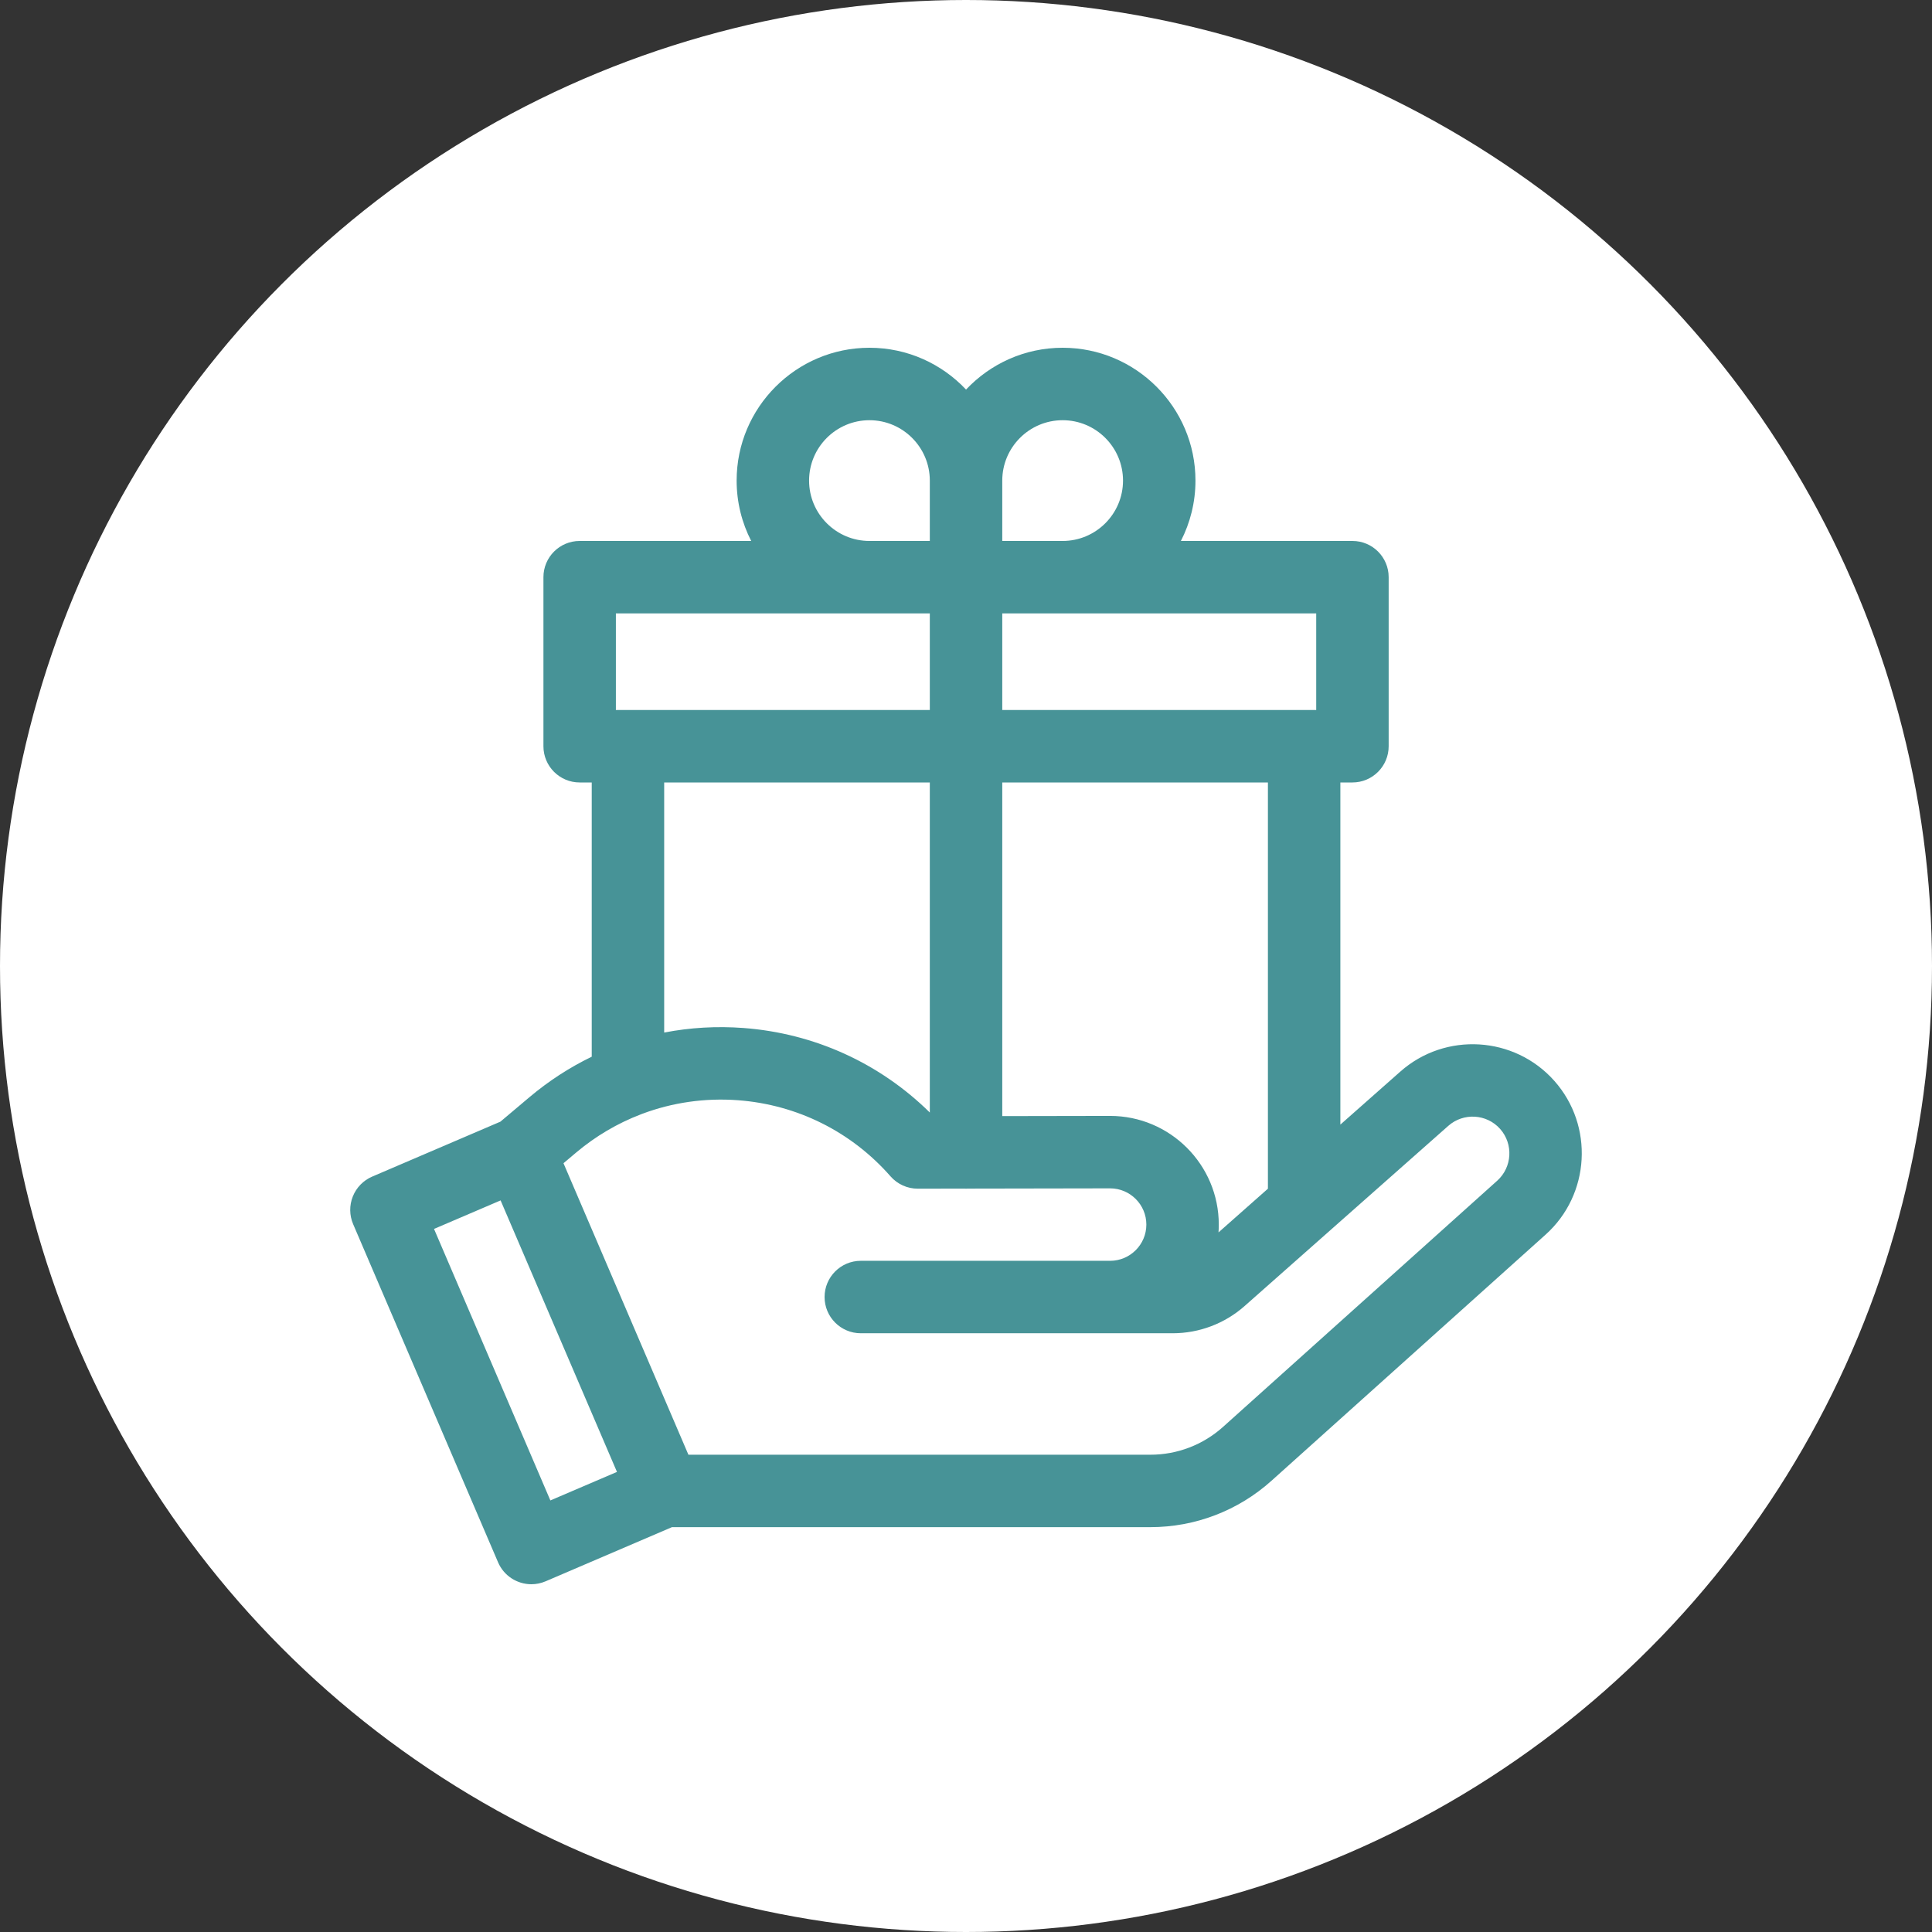
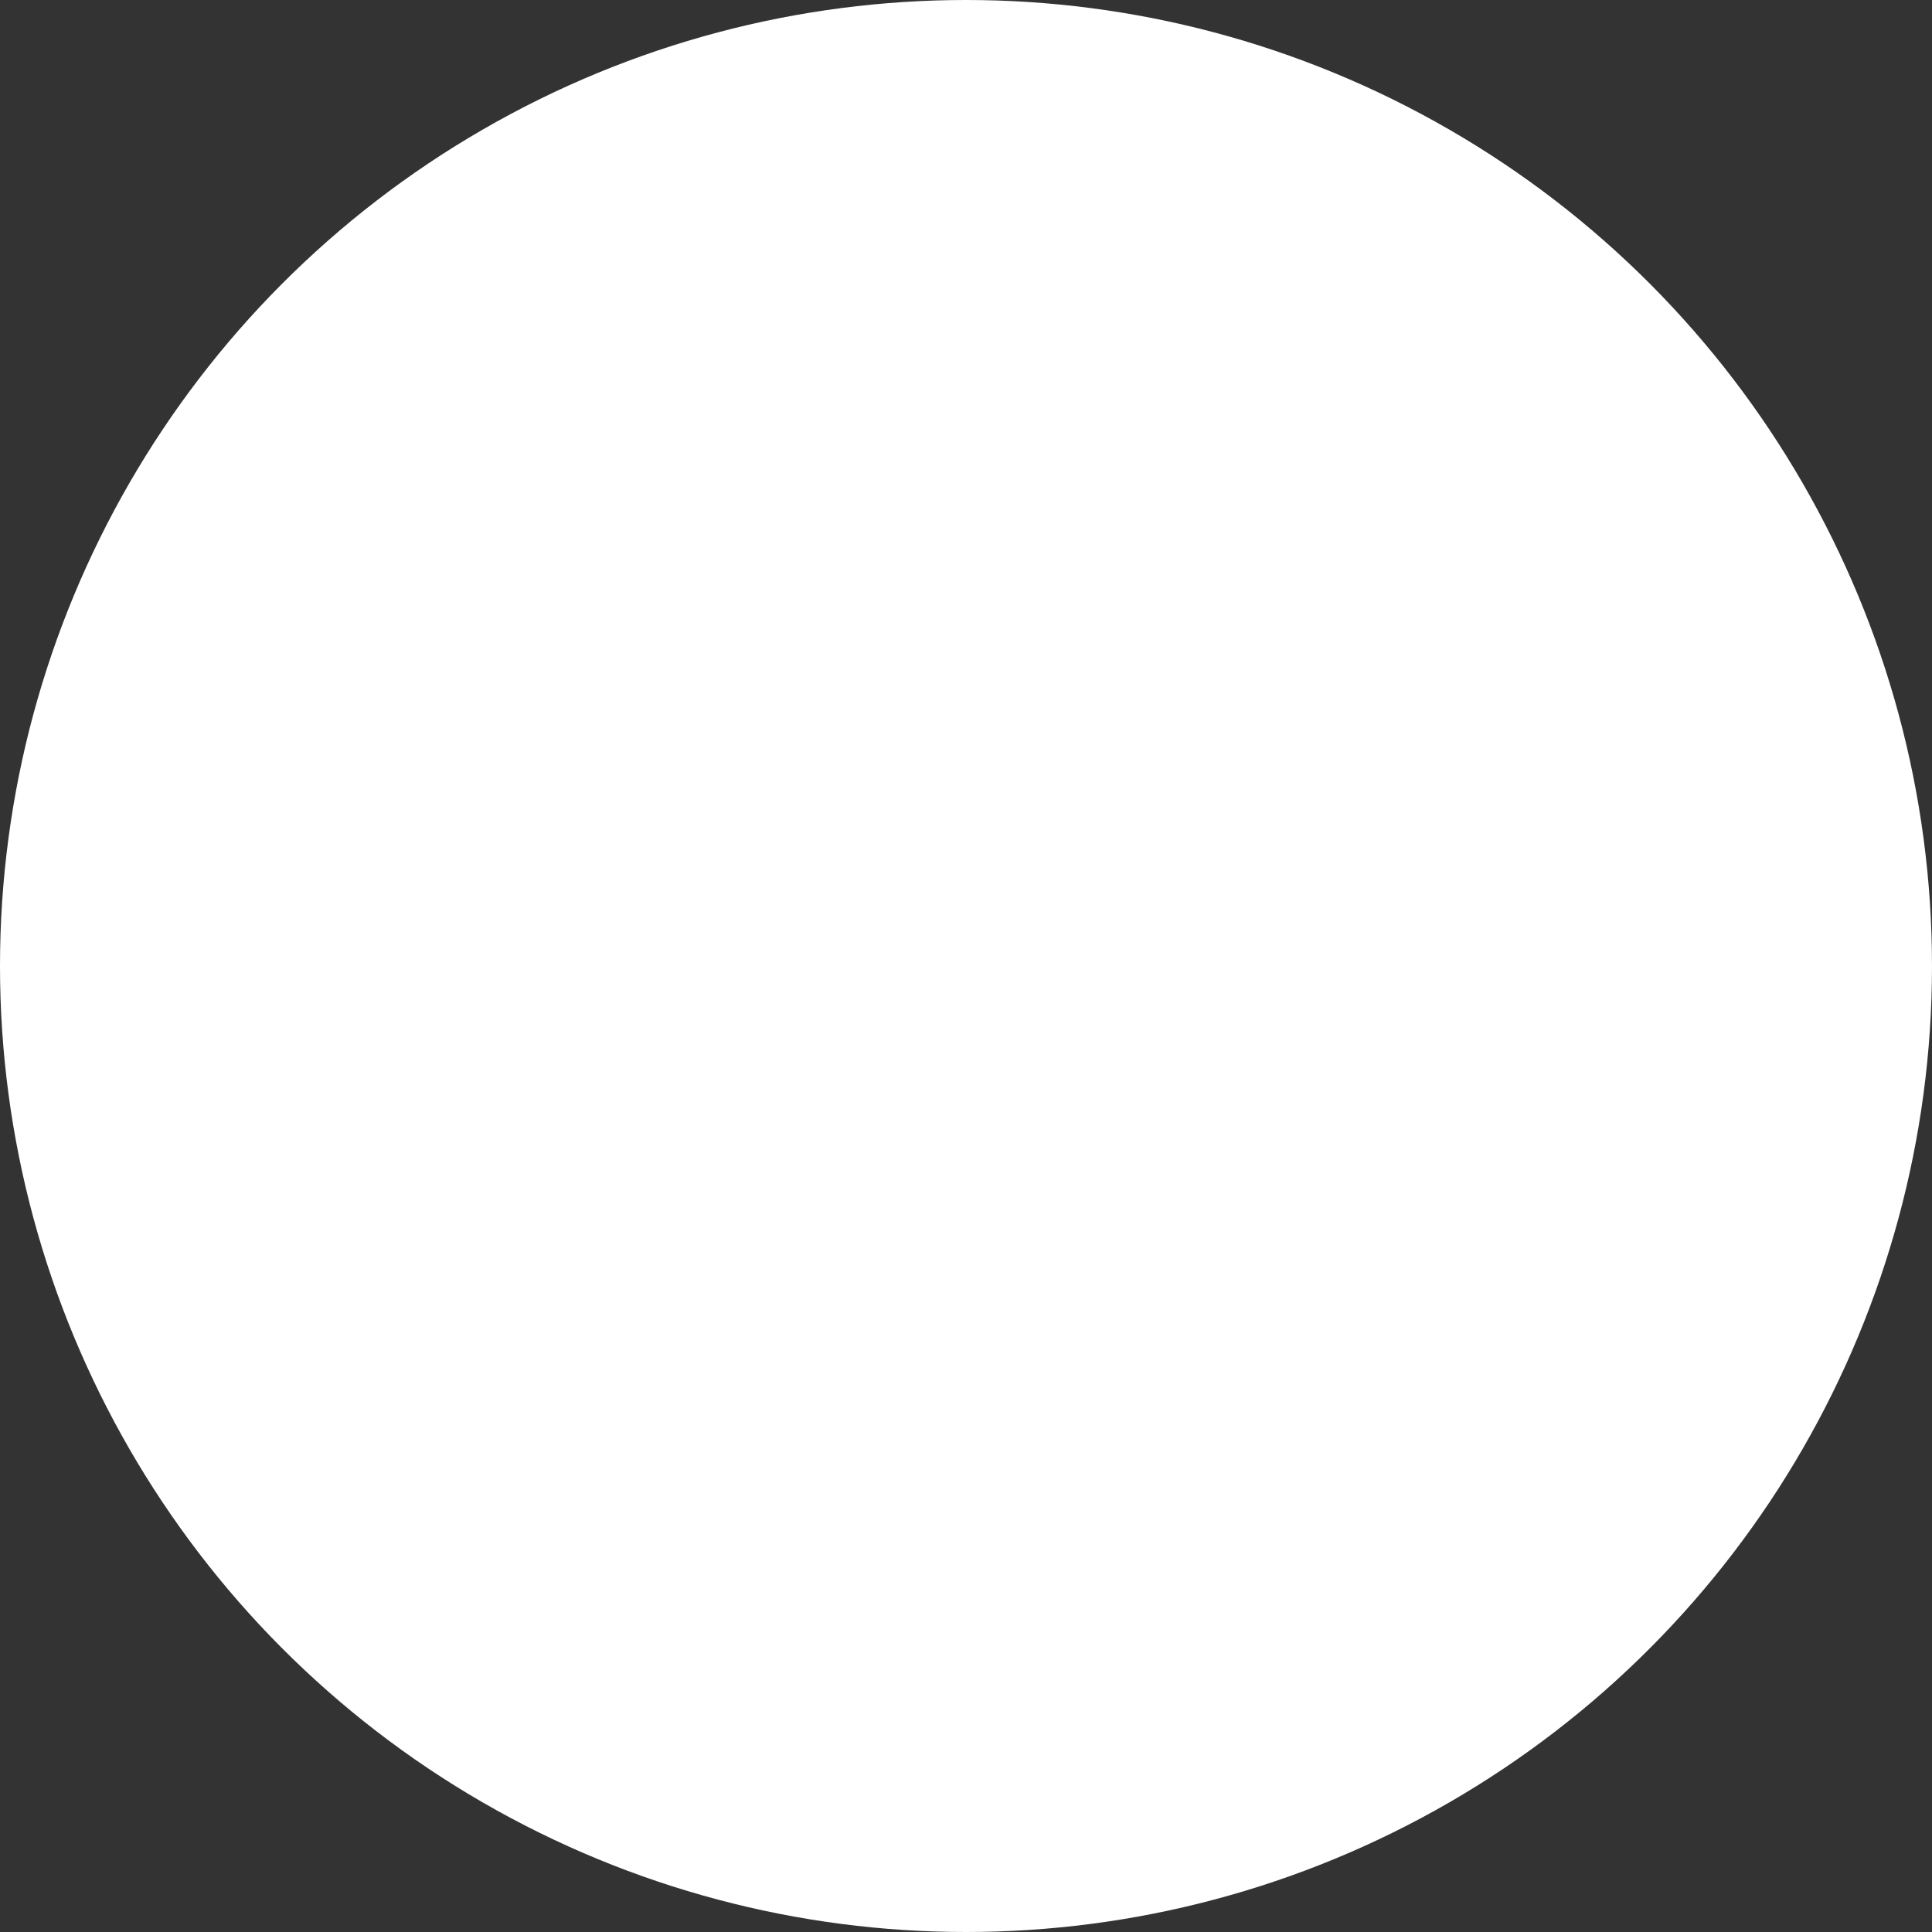
<svg xmlns="http://www.w3.org/2000/svg" width="100" height="100" viewBox="0 0 100 100" fill="none">
  <rect x="0" y="0" width="100" height="100" fill="#333333" stroke="none" />
  <circle cx="50" cy="50" r="50" fill="white" />
-   <path d="M80.45 55.943C78.384 53.619 74.809 53.404 72.481 55.465L69.377 58.209V40.5H70.002C71.038 40.5 71.877 39.66 71.877 38.625V29.875C71.877 28.839 71.038 28 70.002 28H61.123C61.604 27.062 61.877 26 61.877 24.875C61.877 21.084 58.793 18 55.002 18C53.034 18 51.257 18.833 50.002 20.164C48.748 18.833 46.971 18 45.003 18C41.212 18 38.128 21.084 38.128 24.875C38.128 26 38.401 27.062 38.882 28H30.003C28.967 28 28.128 28.839 28.128 29.875V38.625C28.128 39.66 28.967 40.5 30.003 40.5H30.628V54.695C29.481 55.251 28.396 55.953 27.398 56.795L25.901 58.057L19.264 60.901C18.807 61.097 18.447 61.466 18.262 61.928C18.077 62.39 18.083 62.906 18.279 63.363L25.779 80.863C26.084 81.574 26.776 82 27.503 82C27.75 82 28 81.951 28.241 81.848L34.781 79.045H59.546C61.862 79.045 64.086 78.193 65.809 76.646L80.001 63.903C82.309 61.831 82.51 58.26 80.45 55.943ZM65.627 61.527L63.07 63.789C63.08 63.655 63.084 63.52 63.084 63.384C63.084 60.283 60.561 57.759 57.456 57.759L51.877 57.769V40.5H65.627V61.527ZM68.127 36.75H51.877V31.75H68.127V36.75ZM55.002 21.75C56.726 21.75 58.127 23.152 58.127 24.875C58.127 26.598 56.726 28 55.002 28H51.877V24.875C51.877 23.152 53.279 21.75 55.002 21.75ZM41.878 24.875C41.878 23.152 43.279 21.75 45.003 21.75C46.726 21.75 48.127 23.152 48.127 24.875V28H45.003C43.279 28 41.878 26.598 41.878 24.875ZM31.878 31.75H48.127V36.75H31.878V31.75ZM34.378 40.5H48.127V57.584C45.534 55.028 42.152 53.485 38.486 53.209C37.094 53.104 35.714 53.186 34.378 53.445V40.5ZM28.487 77.662L22.465 63.609L25.911 62.133L31.934 76.186L28.487 77.662ZM77.496 61.113L63.304 73.856C62.27 74.784 60.936 75.296 59.546 75.296H35.632L29.166 60.208L29.815 59.661C30.829 58.806 31.962 58.141 33.167 57.68C33.193 57.67 33.219 57.661 33.244 57.65C34.808 57.064 36.493 56.82 38.205 56.948C41.267 57.179 44.068 58.578 46.093 60.887C46.449 61.293 46.962 61.526 47.502 61.526H47.505L49.923 61.522C49.949 61.523 49.975 61.526 50.002 61.526C50.031 61.526 50.059 61.523 50.088 61.522L57.46 61.509C58.493 61.509 59.335 62.35 59.335 63.384C59.335 64.418 58.493 65.259 57.46 65.259H44.555C43.52 65.259 42.68 66.099 42.68 67.134C42.68 68.17 43.52 69.009 44.555 69.009H60.698C62.072 69.009 63.395 68.508 64.424 67.597L74.965 58.273C75.749 57.58 76.952 57.652 77.647 58.434C78.34 59.214 78.272 60.416 77.496 61.113Z" fill="#479397" />
</svg>